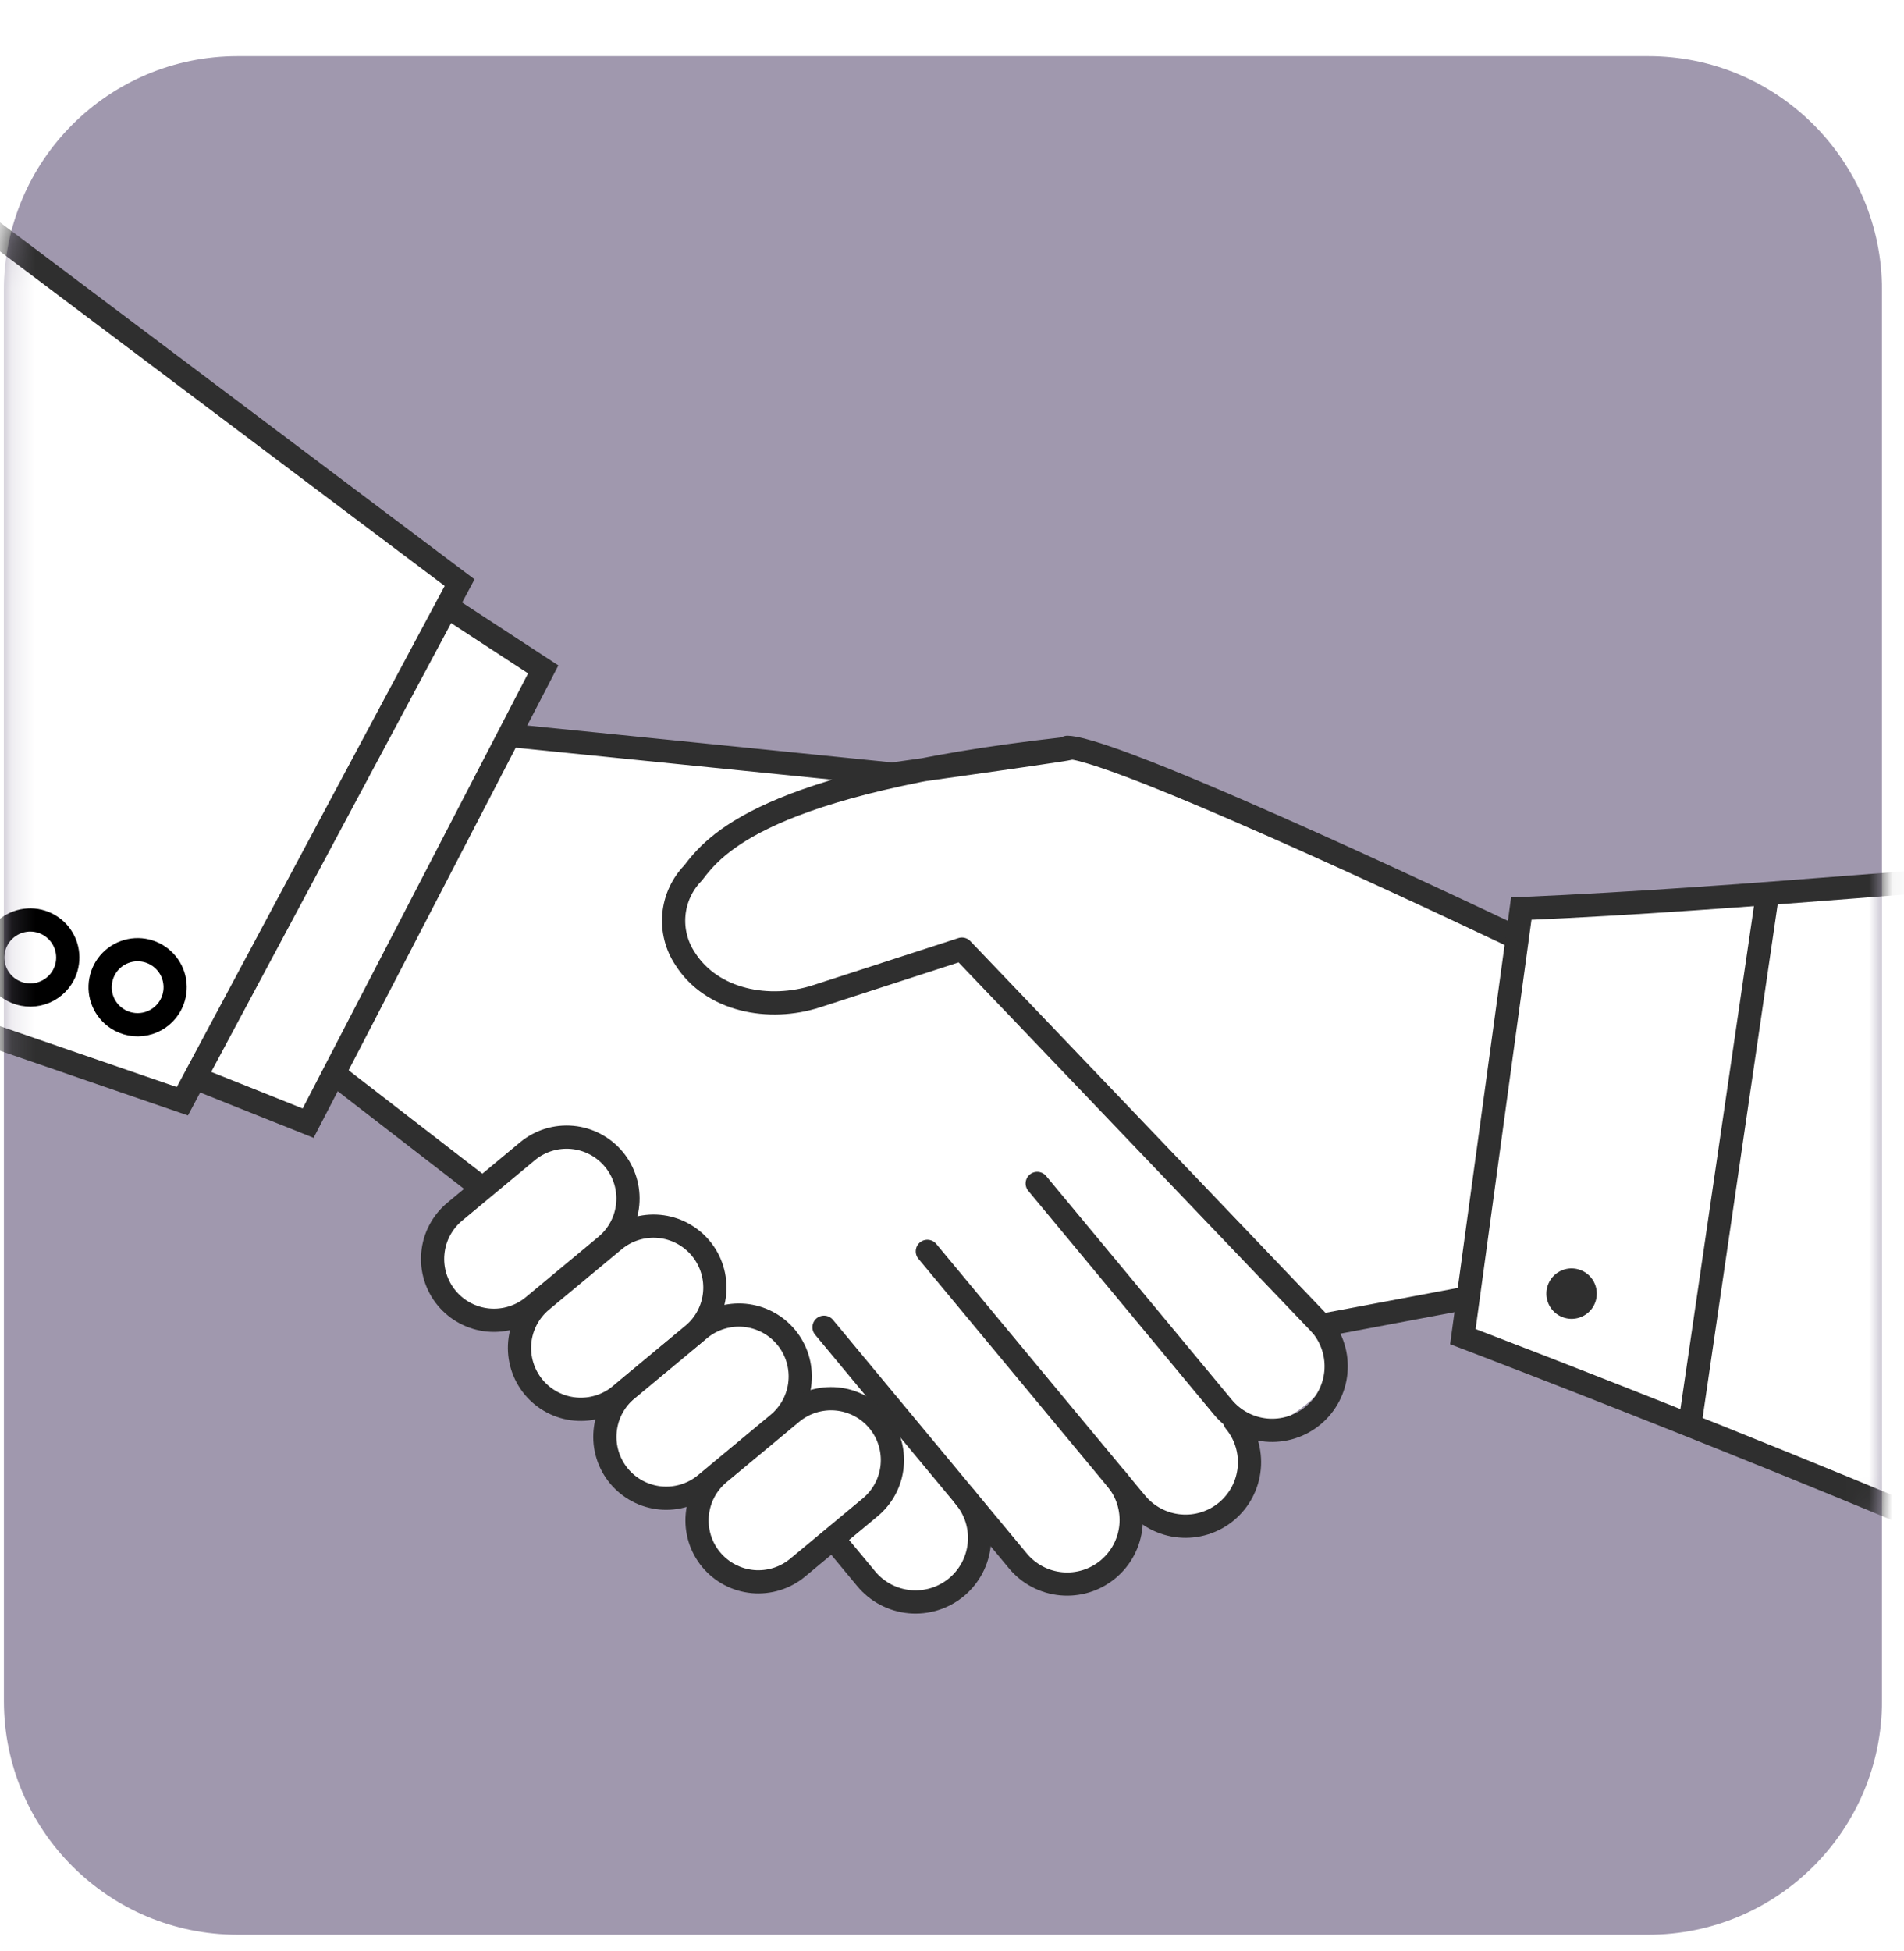
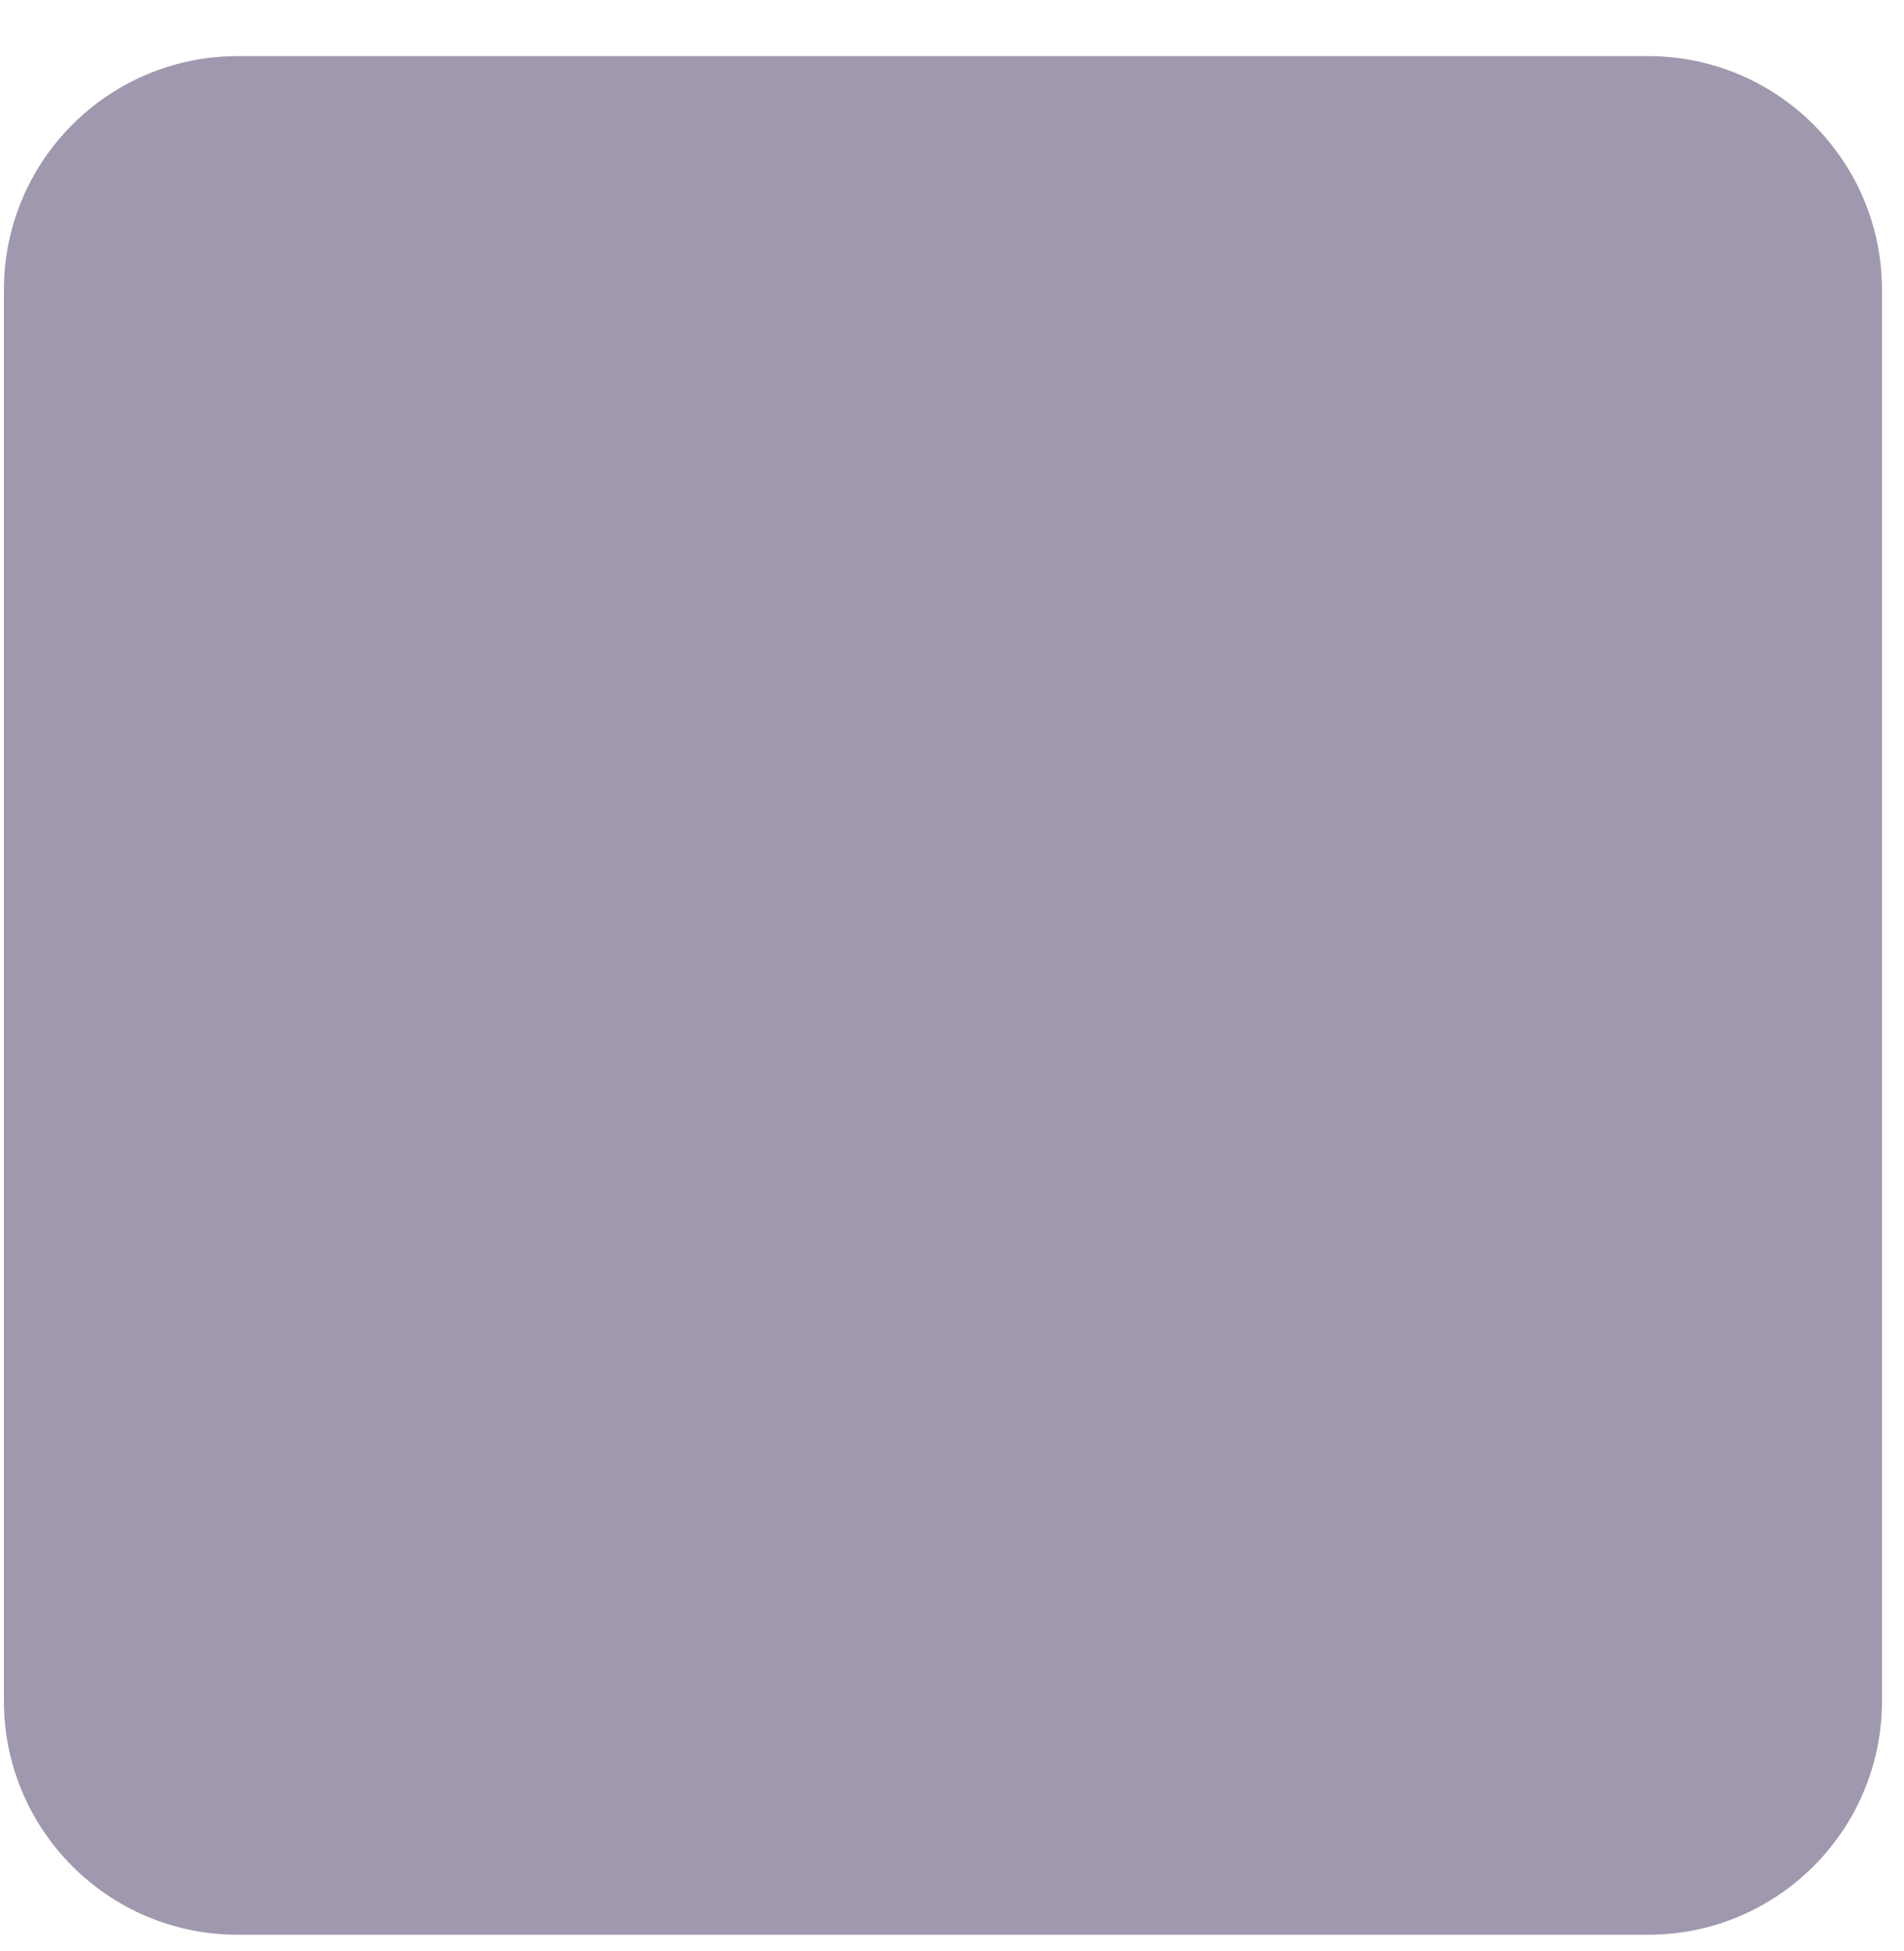
<svg xmlns="http://www.w3.org/2000/svg" width="82" height="84" viewBox="0 0 82 84" fill="none">
  <g filter="url(#filter0_d_990_54667)">
    <path d="M70.985 0.417H10.235C4.675 0.417 0.168 4.924 0.168 10.484V71.234C0.168 76.794 4.675 81.301 10.235 81.301H70.985C76.545 81.301 81.052 76.794 81.052 71.234V10.484C81.052 4.924 76.545 0.417 70.985 0.417Z" fill="#A098AE" />
  </g>
  <mask id="mask0_990_54667" style="mask-type:luminance" maskUnits="userSpaceOnUse" x="0" y="2" width="82" height="72">
-     <path d="M70.981 2.173H10.231C4.671 2.173 0.164 6.68 0.164 12.24V63.652C0.164 69.212 4.671 73.719 10.231 73.719H70.981C76.541 73.719 81.048 69.212 81.048 63.652V12.24C81.048 6.68 76.541 2.173 70.981 2.173Z" fill="white" />
-   </mask>
+     </mask>
  <g mask="url(#mask0_990_54667)">
-     <path d="M13.766 47.4L22.239 31.7L34.881 32.978C36.714 33.123 38.554 33.151 40.39 33.062C41.436 32.848 46.764 31.882 47.534 32.362C48.304 32.842 64.627 40.051 64.627 40.051C64.862 40.406 65.022 40.806 65.096 41.225C65.17 41.644 65.156 42.074 65.057 42.488C64.825 44.188 63.157 55.888 63.157 55.888L57.75 56.904C57.75 56.904 57.42 57.196 57.466 58.204C57.512 59.212 56.996 59.958 55.858 60.764C55.16 61.248 54.325 61.496 53.476 61.471C53.476 61.471 53.914 64.966 51.909 65.415C51.396 65.575 50.85 65.594 50.328 65.471C49.805 65.348 49.325 65.087 48.938 64.715C49.062 65.451 48.89 66.207 48.459 66.817C48.028 67.427 47.373 67.841 46.638 67.97C43.88 68.603 42.238 65.77 42.238 65.77C42.238 65.77 42.6 68.716 39.895 68.783C39.075 68.763 38.275 68.524 37.579 68.091C36.882 67.657 36.315 67.045 35.935 66.318C35.935 66.318 34.343 68.277 32.415 68.088C30.487 67.899 29.675 66.772 30.027 65.331C30.379 63.89 30.15 64.647 30.15 64.647C29.579 64.752 28.991 64.698 28.45 64.489C27.384 64.143 26.35 63.604 26.205 62.728C26.131 62.085 26.157 61.435 26.283 60.8C25.83 61.026 25.313 61.092 24.818 60.986C24.323 60.88 23.878 60.609 23.557 60.217C23.025 59.618 22.626 58.914 22.386 58.15L22.606 56.975C22.606 56.975 19.706 56.934 19.472 56.409C19.238 55.884 18.157 54.248 18.697 53.384C18.953 52.949 19.252 52.539 19.588 52.162C19.588 52.162 21.422 51.657 20.014 50.57C18.606 49.483 15.284 46.695 15.284 46.695C14.989 46.626 14.678 46.658 14.403 46.786C14.128 46.914 13.904 47.13 13.766 47.4Z" fill="white" />
-     <path d="M64.235 55.688L56.91 57.065C57.141 57.344 57.315 57.665 57.422 58.011C57.529 58.357 57.567 58.721 57.534 59.081C57.5 59.442 57.396 59.792 57.227 60.113C57.058 60.433 56.828 60.717 56.549 60.948C55.986 61.415 55.261 61.639 54.533 61.572C53.804 61.504 53.133 61.15 52.666 60.587L48.638 55.733L44.67 50.953" stroke="#2F2F2F" stroke-linecap="round" stroke-linejoin="round" />
-     <path d="M45.972 32.177C48.332 32.253 65.643 40.534 65.643 40.534" stroke="#2F2F2F" stroke-linecap="round" stroke-linejoin="round" />
    <path d="M20.748 51.145L14.523 46.334" stroke="#2F2F2F" stroke-linecap="round" stroke-linejoin="round" />
    <path d="M53.18 61.198C53.646 61.761 53.869 62.485 53.801 63.212C53.733 63.94 53.38 64.61 52.818 65.077C52.255 65.544 51.53 65.768 50.802 65.7C50.074 65.633 49.402 65.279 48.935 64.716L44.906 59.862L39.938 53.877" stroke="#2F2F2F" stroke-linecap="round" stroke-linejoin="round" />
    <path d="M48.082 63.683C48.313 63.962 48.487 64.283 48.594 64.629C48.701 64.975 48.739 65.339 48.706 65.699C48.672 66.06 48.568 66.41 48.399 66.731C48.23 67.051 48 67.335 47.721 67.566C47.442 67.797 47.121 67.972 46.775 68.079C46.429 68.186 46.065 68.224 45.705 68.19C45.344 68.157 44.994 68.053 44.673 67.884C44.353 67.715 44.069 67.485 43.838 67.206L39.809 62.352L35.488 57.145" stroke="#2F2F2F" stroke-linecap="round" stroke-linejoin="round" />
    <path d="M41.552 64.455C41.783 64.734 41.958 65.055 42.065 65.401C42.172 65.747 42.209 66.111 42.176 66.471C42.142 66.832 42.038 67.182 41.869 67.503C41.7 67.823 41.47 68.107 41.191 68.338C40.628 68.805 39.903 69.029 39.175 68.962C38.447 68.894 37.775 68.54 37.308 67.977L35.937 66.325" stroke="#2F2F2F" stroke-linecap="round" stroke-linejoin="round" />
    <path d="M19.24 55.892C19.018 55.625 18.851 55.316 18.748 54.985C18.646 54.653 18.609 54.304 18.642 53.959C18.674 53.613 18.773 53.277 18.936 52.97C19.098 52.663 19.319 52.391 19.586 52.169L22.715 49.569C23.254 49.121 23.95 48.906 24.648 48.971C25.346 49.036 25.989 49.376 26.437 49.915C26.884 50.454 27.099 51.15 27.034 51.847C26.97 52.545 26.63 53.189 26.091 53.637L22.962 56.237C22.695 56.459 22.387 56.626 22.055 56.728C21.724 56.831 21.375 56.867 21.029 56.835C20.684 56.803 20.348 56.703 20.041 56.541C19.734 56.38 19.462 56.159 19.24 55.892Z" stroke="#2F2F2F" stroke-linecap="round" stroke-linejoin="round" />
    <path d="M22.982 59.723C22.535 59.183 22.32 58.488 22.384 57.79C22.449 57.092 22.789 56.449 23.328 56.001L26.457 53.401C26.997 52.953 27.692 52.739 28.39 52.803C29.087 52.868 29.731 53.208 30.179 53.747C30.401 54.014 30.568 54.322 30.67 54.654C30.773 54.985 30.809 55.334 30.777 55.679C30.745 56.025 30.645 56.361 30.484 56.668C30.322 56.975 30.101 57.247 29.834 57.469L26.704 60.069C26.437 60.291 26.129 60.458 25.797 60.56C25.465 60.663 25.117 60.699 24.771 60.667C24.426 60.635 24.09 60.535 23.783 60.373C23.476 60.211 23.203 59.99 22.982 59.723Z" stroke="#2F2F2F" stroke-linecap="round" stroke-linejoin="round" />
    <path d="M26.659 63.552C26.437 63.285 26.27 62.977 26.168 62.645C26.065 62.314 26.029 61.965 26.061 61.619C26.093 61.274 26.192 60.938 26.354 60.631C26.516 60.324 26.737 60.052 27.004 59.83L30.133 57.23C30.672 56.782 31.368 56.567 32.066 56.631C32.764 56.696 33.408 57.035 33.856 57.575C34.303 58.114 34.518 58.81 34.453 59.508C34.389 60.205 34.049 60.849 33.51 61.297L30.381 63.897C29.842 64.344 29.146 64.56 28.448 64.495C27.751 64.43 27.107 64.091 26.659 63.552Z" stroke="#2F2F2F" stroke-linecap="round" stroke-linejoin="round" />
    <path d="M30.628 67.151C30.18 66.612 29.965 65.916 30.03 65.219C30.095 64.52 30.435 63.877 30.974 63.429L34.103 60.829C34.642 60.382 35.338 60.167 36.036 60.232C36.733 60.297 37.377 60.636 37.825 61.175C38.047 61.442 38.214 61.75 38.316 62.082C38.419 62.414 38.455 62.762 38.423 63.108C38.391 63.453 38.291 63.789 38.129 64.096C37.967 64.403 37.746 64.675 37.479 64.897L34.35 67.497C33.81 67.945 33.115 68.159 32.417 68.095C31.719 68.03 31.076 67.69 30.628 67.151Z" stroke="#2F2F2F" stroke-linecap="round" stroke-linejoin="round" />
    <path d="M56.91 57.065L41.428 40.865L35.169 42.894C33.129 43.556 30.659 43.094 29.508 41.281C29.132 40.718 28.961 40.044 29.023 39.37C29.086 38.696 29.379 38.065 29.852 37.581C30.752 36.407 32.887 33.701 45.698 32.254C48.045 31.989 38.428 33.329 38.428 33.329L21.77 31.645" stroke="#2F2F2F" stroke-linecap="round" stroke-linejoin="round" />
    <path d="M93.977 37.404C84.69 37.441 74.893 38.56 65.517 39.122L63.001 57.549C63.001 57.549 82.743 65.049 94.688 70.688L93.977 37.404Z" fill="white" />
    <path d="M94.201 37.194C84.401 37.682 75.501 38.686 65.517 39.122L63.001 57.549C63.001 57.549 82.743 65.049 94.689 70.687" stroke="#2F2F2F" stroke-miterlimit="10" />
    <path d="M76.159 38.22L72.774 61.368" stroke="#2F2F2F" stroke-miterlimit="10" />
    <path d="M68.765 55.798C68.745 56.012 68.662 56.215 68.527 56.382C68.391 56.548 68.21 56.671 68.005 56.735C67.799 56.798 67.58 56.8 67.374 56.738C67.168 56.677 66.985 56.556 66.848 56.391C66.711 56.226 66.626 56.023 66.603 55.81C66.581 55.596 66.623 55.381 66.723 55.191C66.823 55.001 66.978 54.845 67.166 54.742C67.355 54.64 67.57 54.596 67.784 54.616C68.071 54.643 68.335 54.782 68.519 55.004C68.703 55.226 68.791 55.511 68.765 55.798Z" fill="#2F2F2F" />
    <path d="M18.609 25.695L23.395 28.821L13.27 48.358L7.854 46.194L18.609 25.695Z" fill="white" stroke="#2F2F2F" stroke-miterlimit="10" />
    <path d="M-16.6 38.941C-3.649 43.477 7.854 47.414 7.854 47.414L19.794 25.085C19.794 25.085 9.457 17.314 -1.832 8.821L-16.6 38.941Z" fill="white" />
    <path d="M-2.835 8.067C8.837 16.849 19.794 25.085 19.794 25.085L7.854 47.414C7.854 47.414 -3.646 43.478 -16.6 38.941" stroke="#2F2F2F" stroke-miterlimit="10" />
    <path d="M5.042 43.857C4.775 43.682 4.565 43.431 4.44 43.137C4.315 42.843 4.28 42.518 4.34 42.205C4.399 41.891 4.55 41.601 4.774 41.373C4.998 41.145 5.285 40.989 5.597 40.923C5.91 40.858 6.235 40.887 6.532 41.006C6.828 41.126 7.082 41.331 7.263 41.595C7.443 41.859 7.54 42.17 7.543 42.49C7.546 42.809 7.455 43.122 7.28 43.39C7.164 43.568 7.014 43.721 6.838 43.84C6.663 43.96 6.466 44.044 6.258 44.087C6.05 44.131 5.835 44.133 5.627 44.093C5.418 44.054 5.219 43.973 5.042 43.857Z" fill="white" stroke="black" stroke-miterlimit="10" />
    <path d="M0.418 42.577C0.151 42.402 -0.059 42.151 -0.184 41.857C-0.309 41.563 -0.344 41.239 -0.284 40.925C-0.225 40.611 -0.074 40.321 0.15 40.093C0.374 39.865 0.661 39.709 0.973 39.643C1.286 39.578 1.611 39.607 1.908 39.727C2.204 39.846 2.458 40.051 2.639 40.315C2.819 40.579 2.916 40.89 2.919 41.21C2.923 41.529 2.831 41.843 2.656 42.11C2.54 42.288 2.389 42.441 2.214 42.56C2.039 42.68 1.841 42.764 1.634 42.807C1.426 42.851 1.211 42.853 1.003 42.813C0.794 42.774 0.595 42.693 0.418 42.577Z" fill="white" stroke="black" stroke-miterlimit="10" />
  </g>
  <defs>
    <filter id="filter0_d_990_54667" x="0.168" y="0.417" width="80.884" height="82.884" filterUnits="userSpaceOnUse" color-interpolation-filters="sRGB">
      <feFlood flood-opacity="0" result="BackgroundImageFix" />
      <feColorMatrix in="SourceAlpha" type="matrix" values="0 0 0 0 0 0 0 0 0 0 0 0 0 0 0 0 0 0 127 0" result="hardAlpha" />
      <feOffset dy="2" />
      <feColorMatrix type="matrix" values="0 0 0 0 0 0 0 0 0 0 0 0 0 0 0 0 0 0 0.122 0" />
      <feBlend mode="normal" in2="BackgroundImageFix" result="effect1_dropShadow_990_54667" />
      <feBlend mode="normal" in="SourceGraphic" in2="effect1_dropShadow_990_54667" result="shape" />
    </filter>
  </defs>
</svg>